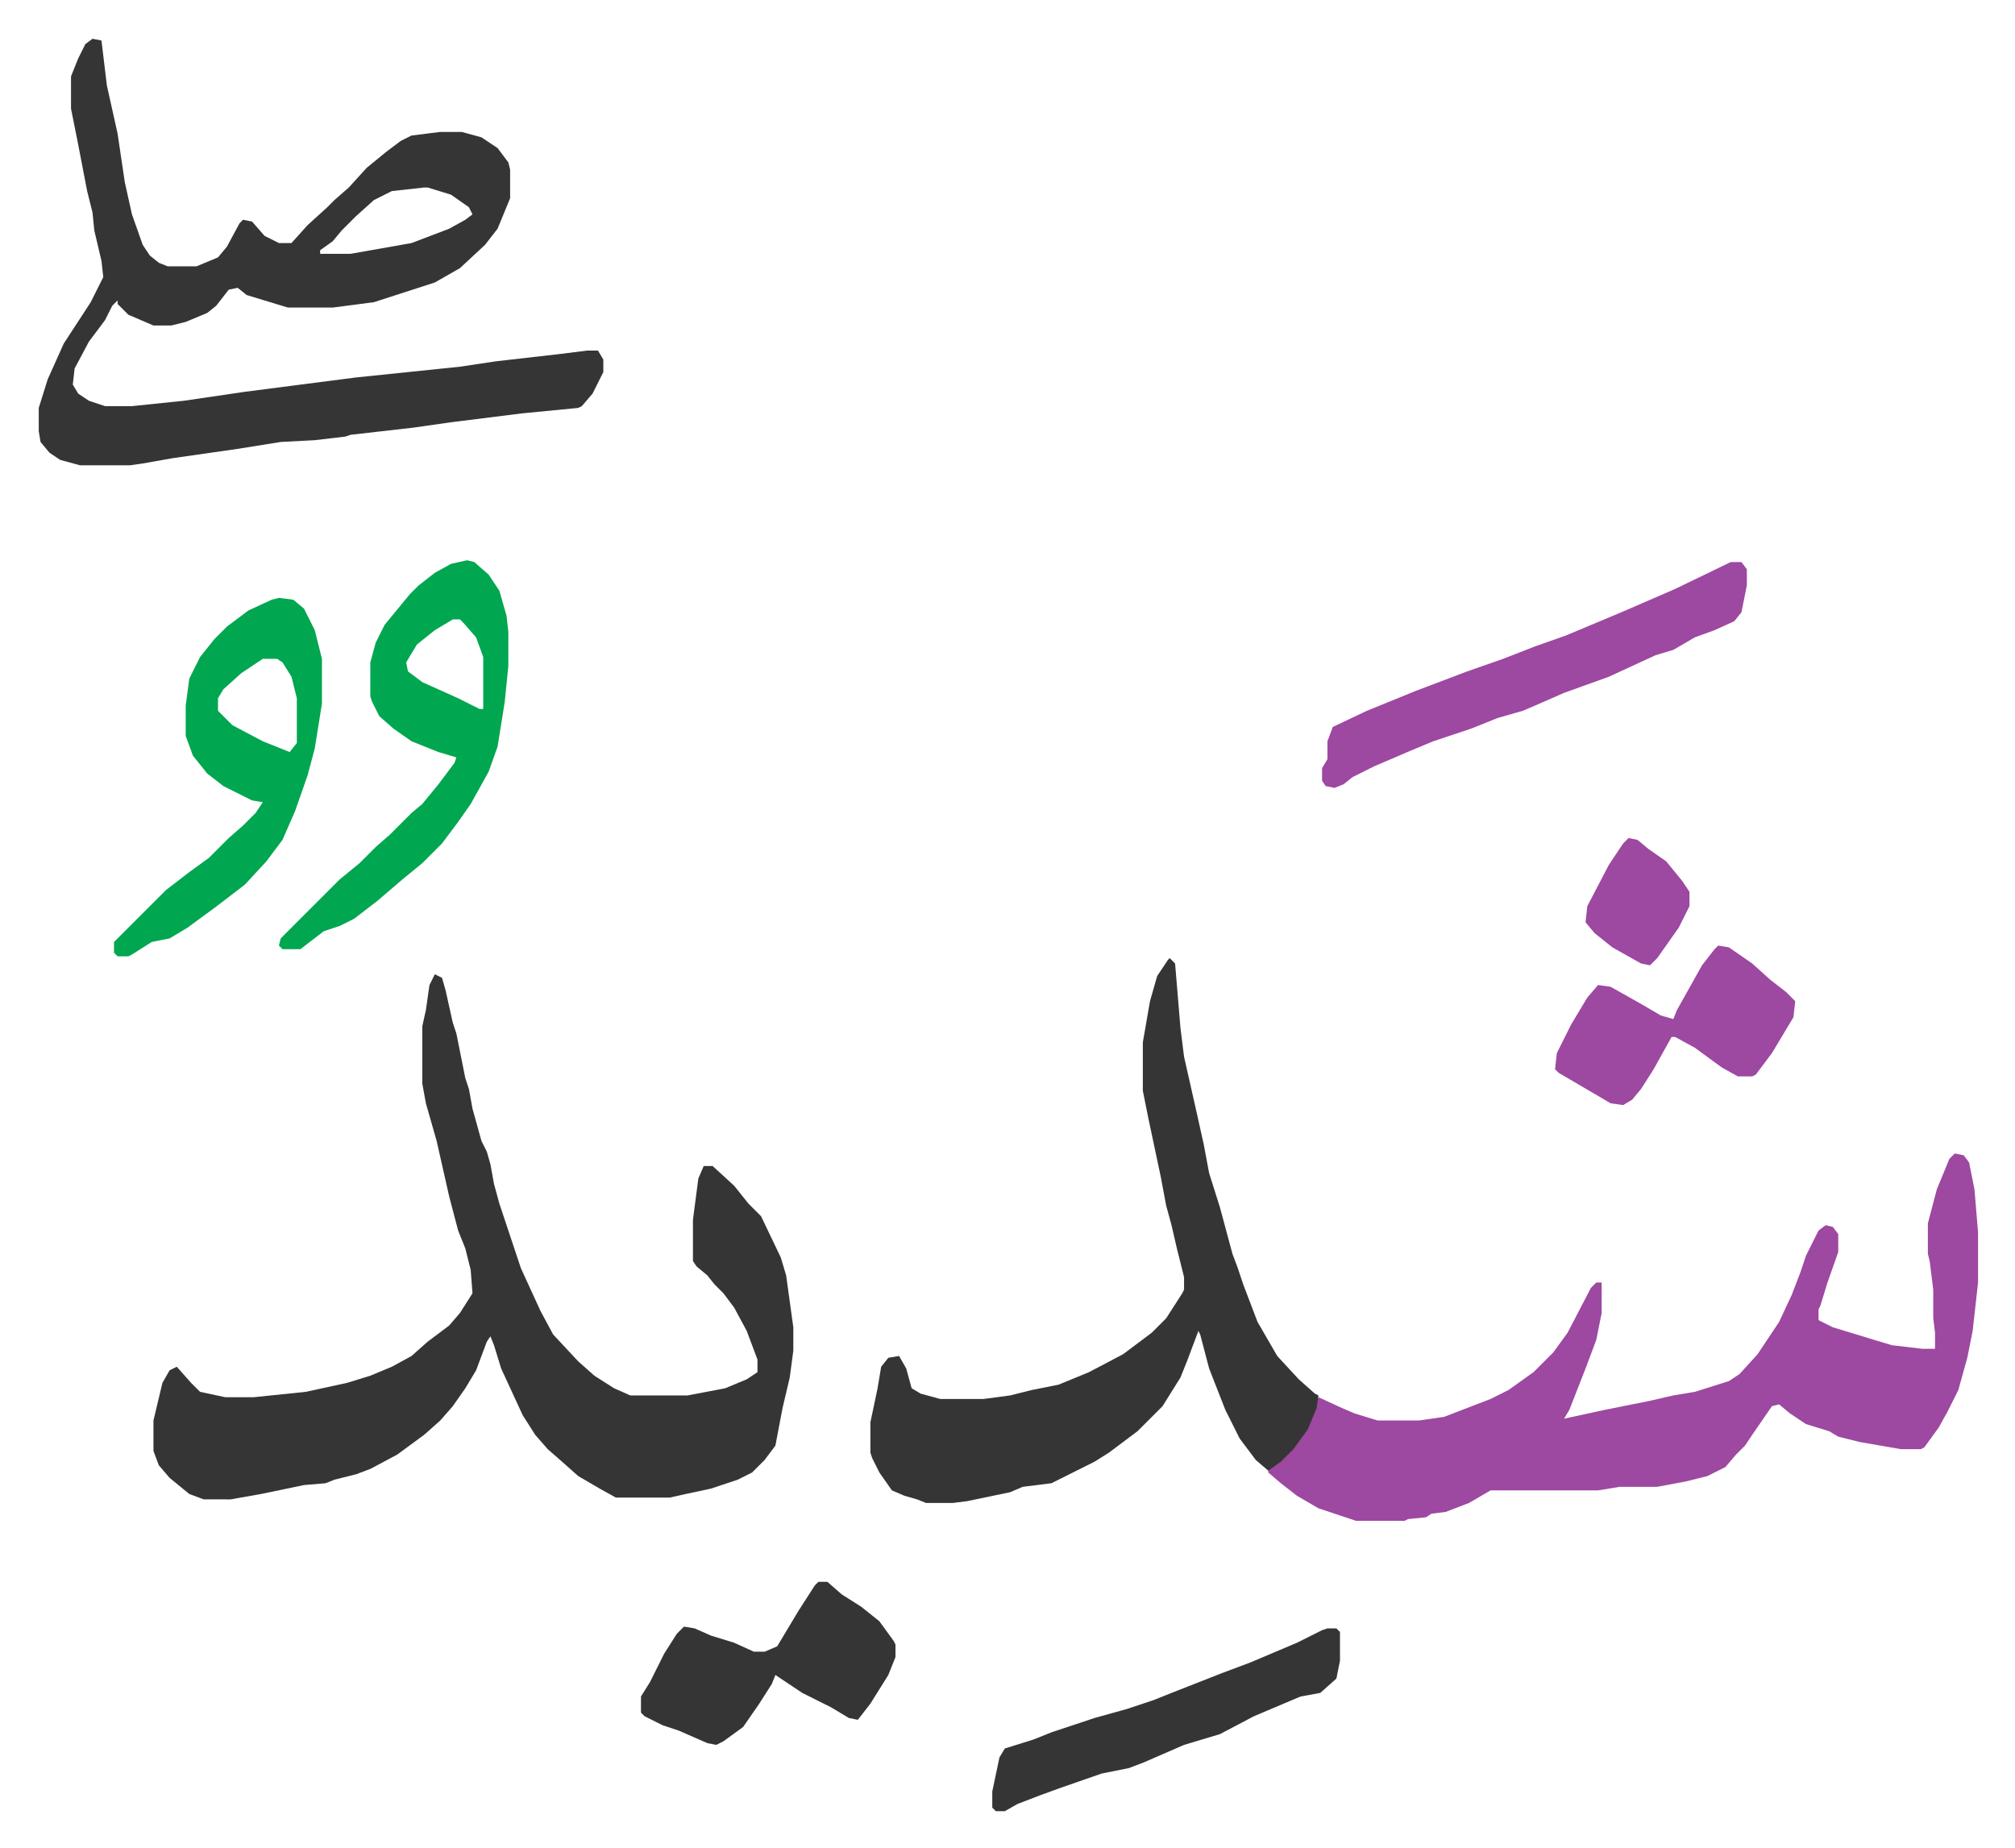
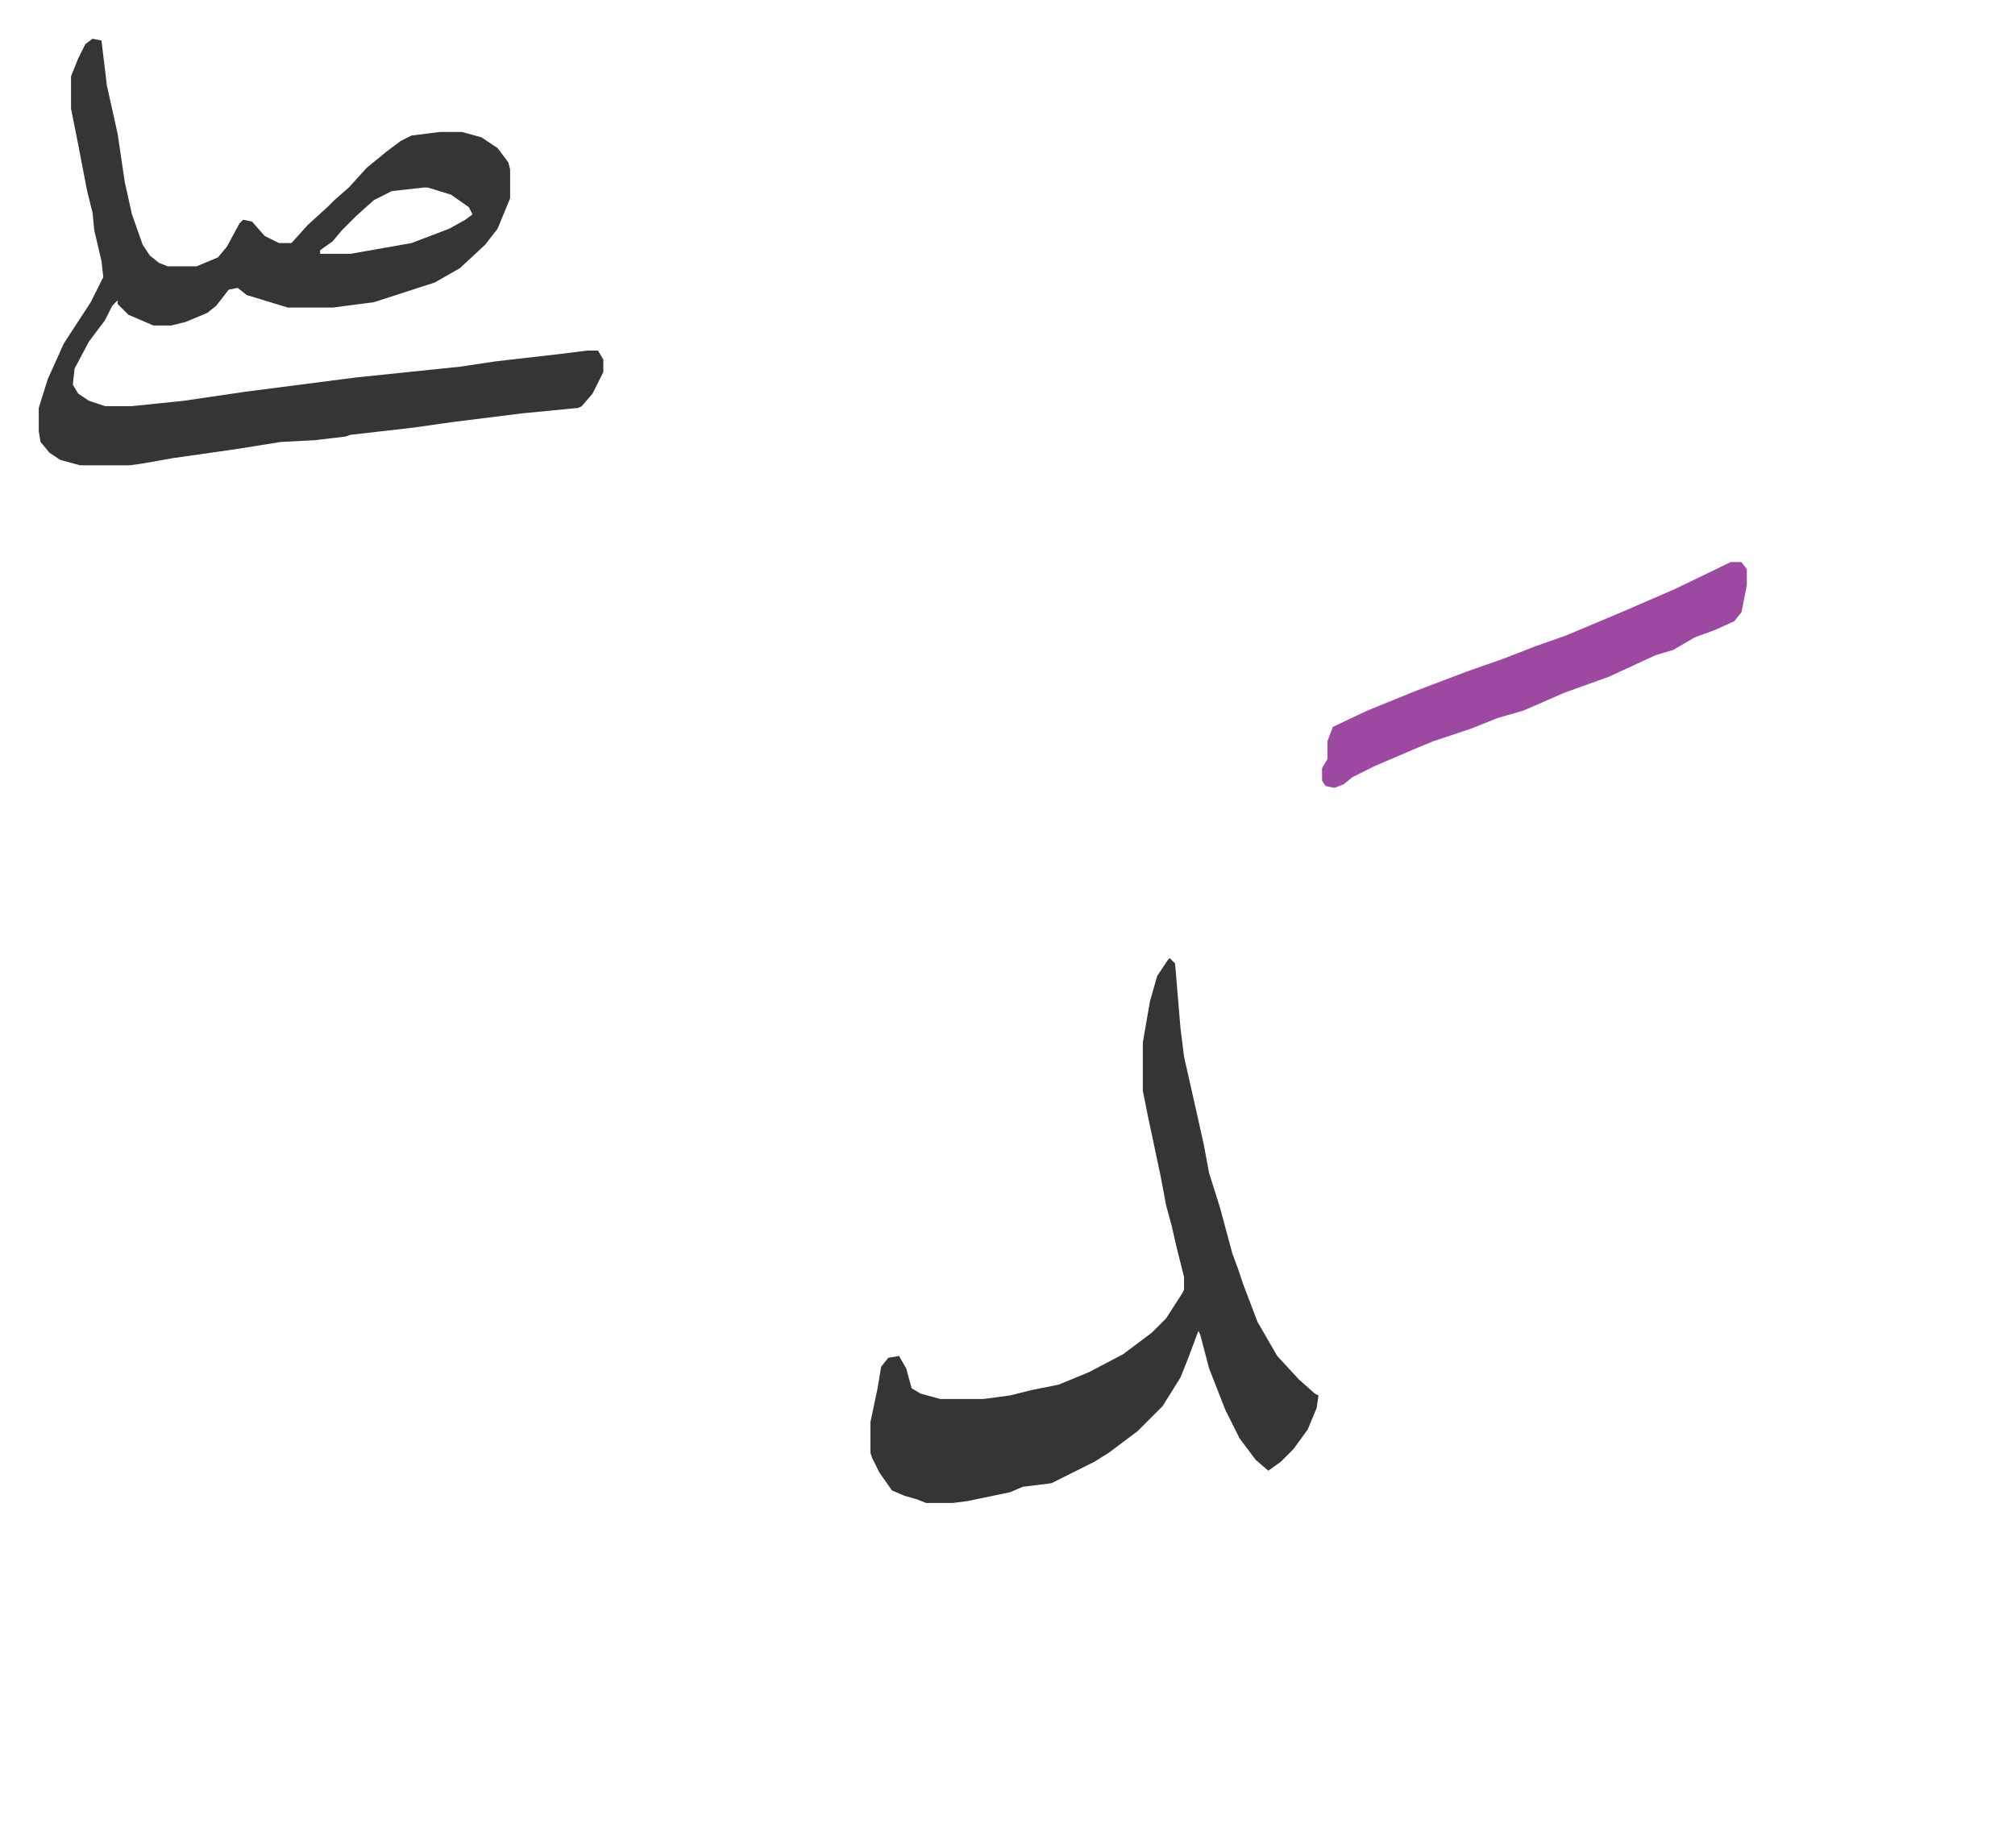
<svg xmlns="http://www.w3.org/2000/svg" role="img" viewBox="-21.62 126.38 1124.24 1031.24">
-   <path fill="#353535" id="rule_normal" d="M221 670l4 2 2 7 4 18 2 6 5 25 2 6 2 11 5 18 3 6 2 7 2 11 3 11 12 36 11 24 7 13 14 15 9 8 11 7 9 4h32l21-4 12-5 6-4v-7l-6-16-7-13-6-8-5-5-4-5-6-5-2-3v-23l3-23 3-7h5l12 11 8 10 7 7 11 23 3 10 4 29v13l-2 15-4 17-4 21-6 8-7 7-8 4-15 5-14 3-9 2h-30l-9-5-12-7-9-8-8-7-7-8-7-11-12-26-4-13-2-5-2 3-6 16-6 10-7 10-7 8-9 8-15 11-15 8-8 3-12 3-5 2-12 1-24 5-17 3H92l-8-3-11-9-6-7-3-8v-17l5-21 4-7 4-2 8 9 5 5 14 3h16l29-3 23-5 13-4 12-5 11-6 9-8 12-9 6-7 7-11-1-13-3-12-4-10-5-19-7-31-6-21-2-11v-32l2-9 2-14z" />
-   <path fill="#9d48a1" id="rule_ikhfa" d="M1069 770l5 1 3 4 3 15 2 24v28l-3 27-3 15-5 18-6 12-5 9-8 11-2 1h-11l-23-4-12-3-5-3-13-4-9-6-6-5-4 1-11 16-4 6-5 5-6 7-10 5-12 3-16 3h-21l-12 2h-60l-12 7-13 5-8 1-3 2-10 1-2 1h-27l-21-7-12-7-9-7-7-6v-2l10-8 8-9 7-14 3-9 13 6 7 3 13 4h23l14-2 26-10 10-5 14-10 11-11 8-11 13-25 3-3h3v17l-3 15-6 16-9 23-3 5 23-5 25-5 13-3 12-2 19-6 6-4 10-11 12-18 7-15 5-13 3-9 7-14 4-3 4 1 3 4v10l-6 17-4 13-1 2v6l8 4 23 7 10 3 17 2h7v-9l-1-8v-16l-2-16-1-4v-17l5-19 7-17z" />
  <path fill="#353535" id="rule_normal" d="M30 148l5 1 3 25 6 27 4 27 4 18 6 17 4 6 5 4 5 2h16l12-5 5-6 7-13 2-2 5 1 7 8 8 4h7l9-10 11-10 4-4 8-7 10-11 11-9 8-6 6-3 16-2h12l11 3 9 6 6 8 1 4v16l-7 17-7 9-14 13-14 8-34 11-23 3h-25l-23-7-5-4-5 1-7 9-5 4-12 5-8 2H64l-14-6-6-6v-2l-3 3-4 8-9 12-8 15-1 9 3 5 6 4 9 3h15l29-3 34-5 31-4 31-4 58-6 20-3 35-4 16-2h6l3 5v7l-6 12-6 7-2 1-31 3-40 5-21 3-35 4-3 1-17 2-19 1-25 4-35 5-17 3-7 1H23l-11-3-6-4-5-6-1-6v-13l5-16 9-20 15-23 7-14-1-9-4-17-1-10-3-12-5-26-4-20v-18l4-10 4-8zm185 83l-18 2-10 5-10 9-8 8-5 6-7 5v2h17l34-6 21-8 9-5 4-3-2-4-10-7-13-4zm416 430l3 3 3 36 2 16 7 31 4 18 3 16 6 19 7 26 3 8 3 9 8 21 11 19 12 13 9 8 2 1-1 7-5 12-8 11-7 7-7 5-7-6-9-12-8-16-9-23-5-19-1-2-6 16-4 10-10 16-14 14-16 12-8 5-16 8-8 4-16 2-7 3-24 5-8 1h-15l-5-2-7-2-7-3-7-10-4-8-1-3v-17l4-19 2-12 4-5 6-1 4 7 3 11 5 3 11 3h24l15-2 12-3 15-3 17-7 19-10 16-12 8-8 9-14 1-2v-7l-4-16-3-13-3-11-3-16-7-33-3-15v-27l4-23 4-14 6-9z" />
-   <path fill="#00a650" id="rule_idgham_with_ghunnah" d="M239 439l4 1 8 7 6 9 4 14 1 9v19l-2 20-4 25-5 14-10 18-7 10-9 12-11 11-11 9-14 12-13 10-8 4-9 3-13 10h-10l-2-2 1-4 33-33 11-9 9-9 8-7 12-12 6-5 9-11 9-12 1-3-10-3-15-6-10-7-8-7-4-8-1-3v-19l3-11 5-10 14-17 5-5 9-7 9-5zm-8 33l-10 6-10 8-6 10 1 5 8 6 20 9 12 6h2v-29l-4-11-7-8-2-2zm-97-12l8 1 6 5 6 12 4 16v25l-4 25-4 15-7 20-7 16-9 12-12 13-17 13-15 11-10 6-10 2-11 7-2 1h-6l-2-2v-6l29-29 13-10 11-8 11-11 8-7 7-7 4-6-6-1-16-8-9-7-8-10-4-11v-17l2-15 6-12 8-10 7-7 12-9 13-6zm-9 34l-12 8-10 9-3 5v7l8 8 17 9 15 6 4-5v-25l-3-12-5-8-3-2z" />
  <path fill="#9d48a1" id="rule_ikhfa" d="M944 440h6l3 4v9l-3 15-4 5-11 5-11 4-12 7-10 3-26 12-25 9-16 7-7 3-14 4-15 6-21 7-12 5-21 9-12 6-5 4-5 2-5-1-2-3v-7l3-5v-10l3-8 19-9 27-11 29-11 20-7 18-7 17-6 31-13 30-13z" />
-   <path fill="#353535" id="rule_normal" d="M435 1009h5l8 7 11 7 10 8 8 11 1 2v7l-4 10-10 16-7 9-5-1-10-6-16-8-12-8-3-2-2 5-7 11-9 13-11 8-4 2-5-1-16-7-9-3-10-5-2-2v-9l5-8 8-16 7-11 4-4 6 1 9 4 13 4 11 5h6l7-3 12-20 9-14zm284 26h5l2 2v16l-2 10-9 8-11 2-26 11-19 10-20 6-23 10-8 3-15 3-23 8-11 4-13 5-7 4h-5l-2-2v-9l4-19 3-5 16-5 10-4 24-8 18-5 15-5 10-4 28-11 16-6 26-11 14-7z" />
-   <path fill="#9d48a1" id="rule_ikhfa" d="M937 654l6 1 13 9 10 9 9 7 5 5-1 9-12 20-9 12-2 1h-8l-9-5-15-11-11-6h-2l-10 18-7 11-5 6-5 3-7-1-29-17-2-2 1-9 8-16 9-15 6-7 7 1 16 9 12 7 7 2 2-5 14-25 7-9zm-50-60l5 1 6 5 10 7 9 11 4 6v8l-6 12-12 17-4 4-5-1-16-9-10-8-5-6 1-9 12-23 8-12z" />
</svg>